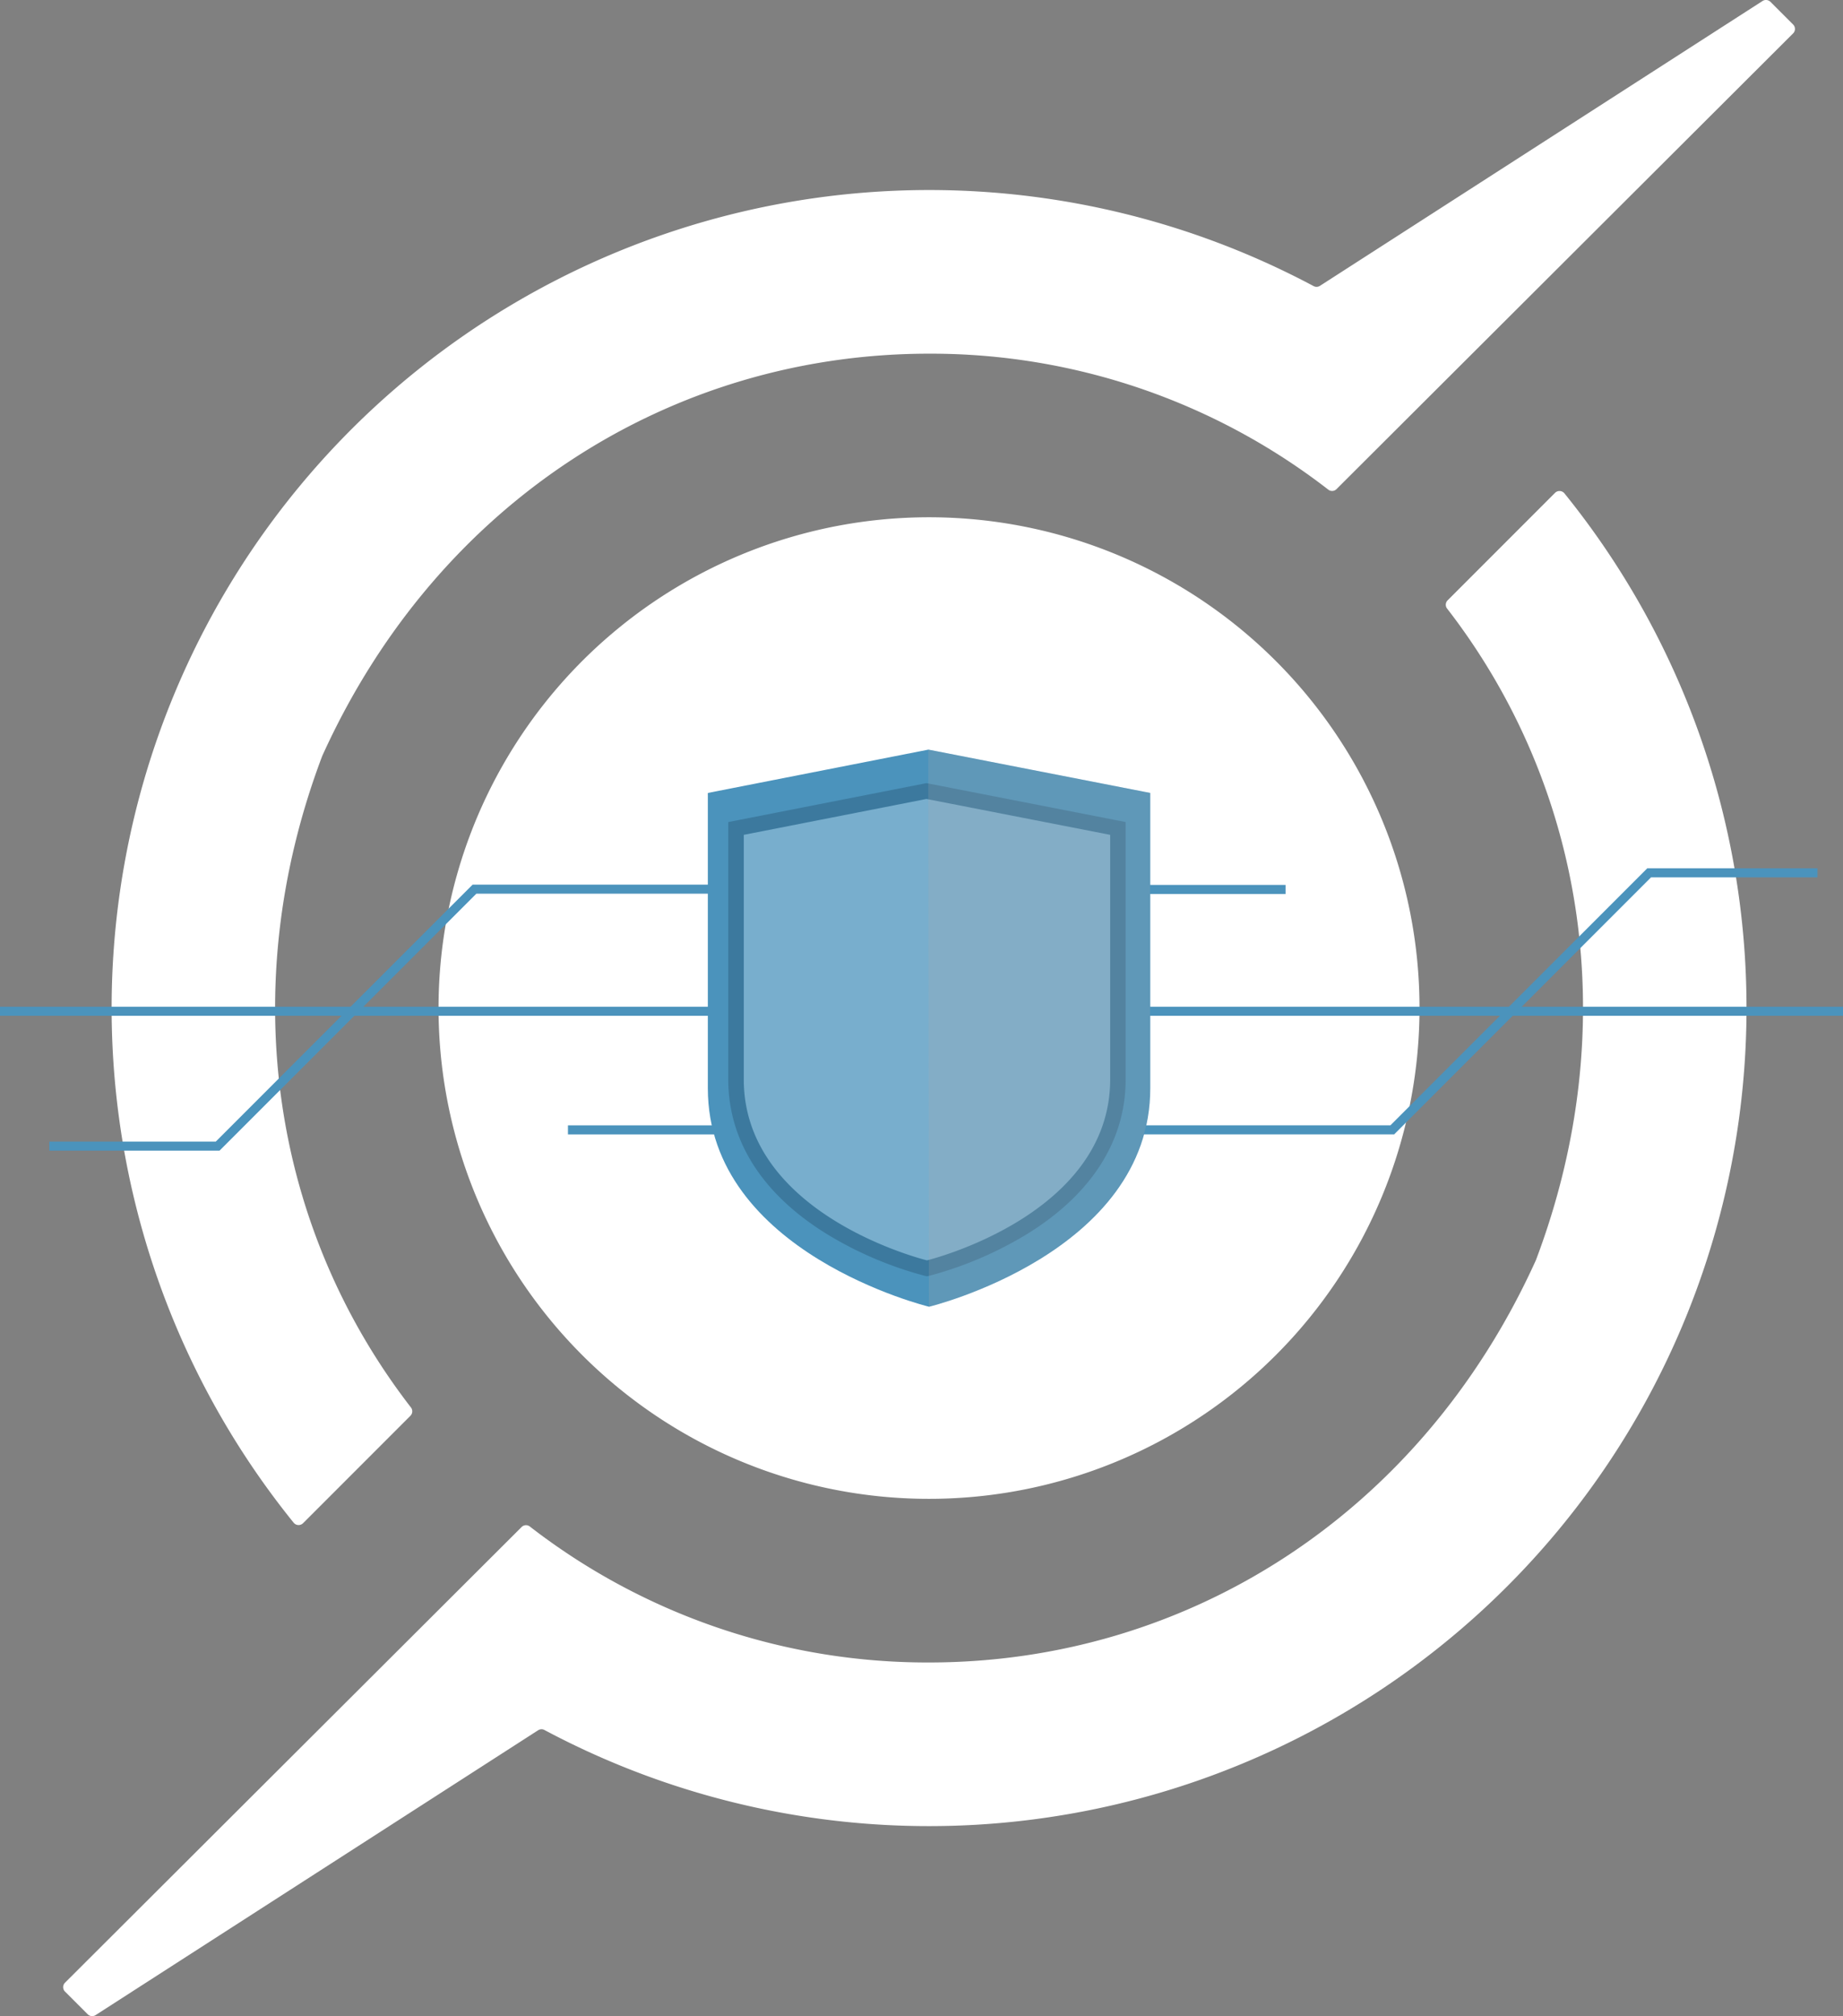
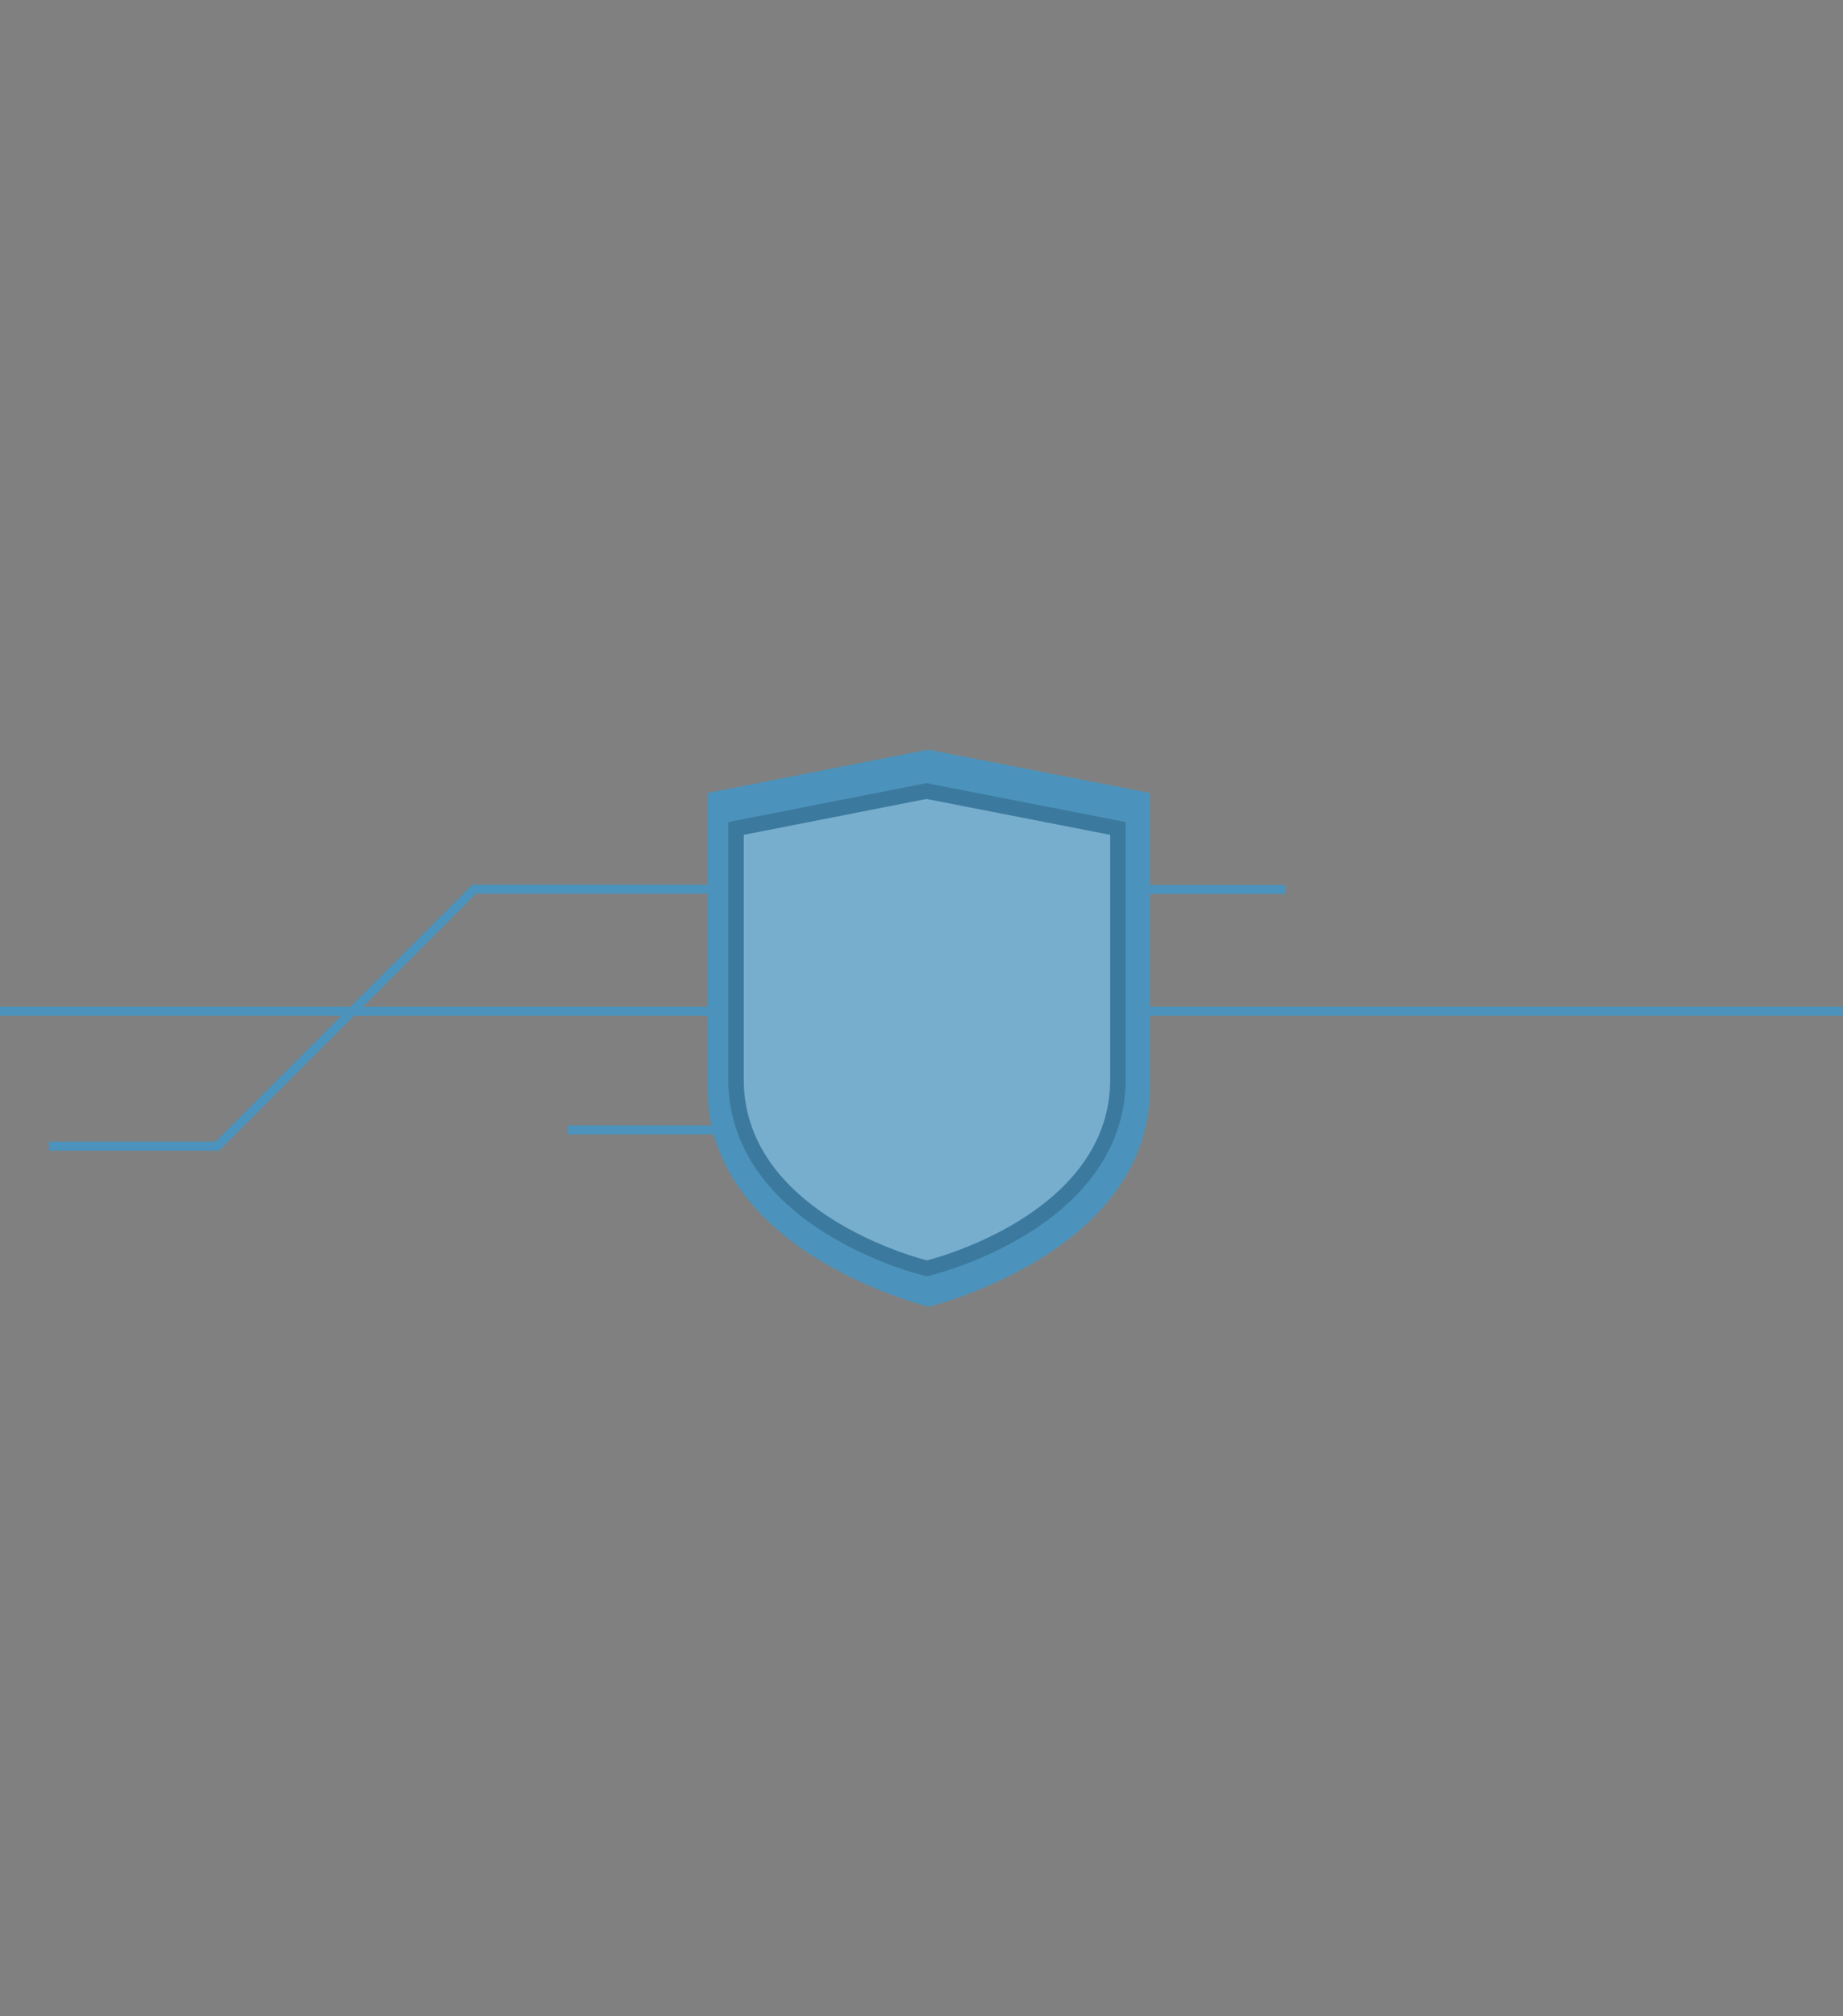
<svg xmlns="http://www.w3.org/2000/svg" width="203.715" height="222.713" viewBox="0 0 203.715 222.713">
  <rect x="0" y="0" width="203.715" height="222.713" fill="#808080" stroke="none" />
  <defs>
    <clipPath id="clip-path">
-       <rect id="Rectangle_23058" data-name="Rectangle 23058" width="191.423" height="222.713" fill="#b0c1c1" />
-     </clipPath>
+       </clipPath>
  </defs>
  <g id="Group_6347" data-name="Group 6347" transform="translate(-1209.857 -178.766)">
    <g id="Group_6210" data-name="Group 6210" transform="translate(1216.838 178.766)">
      <g id="Group_6208" data-name="Group 6208" transform="translate(0 0)">
        <g id="Group_6207" data-name="Group 6207" transform="translate(0 0)" clip-path="url(#clip-path)">
          <path id="Path_3608" data-name="Path 3608" d="M34.726,155.482C19.493,135.794,15.173,109.315,24.9,83.558l.023-.056C37.671,55.353,63.582,39.071,92,39.071A71.742,71.742,0,0,1,136.12,54.088a.686.686,0,0,0,.912-.056L187.5,3.692a.693.693,0,0,0,0-.984L184.993.2a.7.7,0,0,0-.866-.092L135.2,31.577a.688.688,0,0,1-.7.029A90.369,90.369,0,0,0,21.761,168.211a.7.7,0,0,0,1.039.052l11.87-11.87a.693.693,0,0,0,.056-.912" transform="translate(3.718 -0.001)" fill="#fff" />
-           <path id="Path_3609" data-name="Path 3609" d="M152.979,29.585c15.233,19.688,19.554,46.167,9.831,71.92l-.023.059C150.035,129.713,124.124,146,95.71,146a71.742,71.742,0,0,1-44.124-15.017.686.686,0,0,0-.912.056L.206,181.374a.693.693,0,0,0,0,.984l2.51,2.507a.7.7,0,0,0,.866.092L52.5,153.489a.688.688,0,0,1,.7-.029A90.369,90.369,0,0,0,165.944,16.855.7.7,0,0,0,164.9,16.8l-11.87,11.87a.693.693,0,0,0-.056.912" transform="translate(0 37.648)" fill="#fff" />
+           <path id="Path_3609" data-name="Path 3609" d="M152.979,29.585c15.233,19.688,19.554,46.167,9.831,71.92l-.023.059C150.035,129.713,124.124,146,95.71,146a71.742,71.742,0,0,1-44.124-15.017.686.686,0,0,0-.912.056L.206,181.374a.693.693,0,0,0,0,.984a.7.7,0,0,0,.866.092L52.5,153.489a.688.688,0,0,1,.7-.029A90.369,90.369,0,0,0,165.944,16.855.7.7,0,0,0,164.9,16.8l-11.87,11.87a.693.693,0,0,0-.056.912" transform="translate(0 37.648)" fill="#fff" />
          <path id="Path_3610" data-name="Path 3610" d="M105.248,110.036a54.216,54.216,0,1,1,0-76.672,54.217,54.217,0,0,1,0,76.672" transform="translate(28.798 39.657)" fill="#fff" />
        </g>
      </g>
    </g>
-     <path id="Path_3758" data-name="Path 3758" d="M7342.678,324.3h51.081l28.388-28.388h18.606" transform="translate(-6030.002 -20.726)" fill="none" stroke="#4b93bc" stroke-width="1" />
    <path id="Path_3759" data-name="Path 3759" d="M7440.753,295.916h-51.081L7361.285,324.3h-18.606" transform="translate(-6127.37 -18.925)" fill="none" stroke="#4b93bc" stroke-width="1" />
    <line id="Line_506" data-name="Line 506" x2="101.023" transform="translate(1312.549 290.477)" fill="none" stroke="#4b93bc" stroke-width="1" />
    <line id="Line_507" data-name="Line 507" x2="101.023" transform="translate(1209.857 290.477)" fill="none" stroke="#4b93bc" stroke-width="1" />
    <line id="Line_508" data-name="Line 508" x2="23.371" transform="translate(1328.586 277.021)" fill="none" stroke="#4b93bc" stroke-width="1" />
    <line id="Line_509" data-name="Line 509" x2="23.371" transform="translate(1272.636 303.579)" fill="none" stroke="#4b93bc" stroke-width="1" />
    <g id="Group_6346" data-name="Group 6346" transform="translate(1288.097 261.574)">
      <path id="Path_2961" data-name="Path 2961" d="M143.012,97.15l-24.382,4.787v32.614c0,18.219,24.452,24.142,24.452,24.142s24.452-5.922,24.452-24.142V101.937Z" transform="translate(-118.63 -97.15)" fill="#4b93bc" />
      <g id="Group_5228" data-name="Group 5228" transform="translate(2.259 3.7)" opacity="0.25">
        <path id="Path_2962" data-name="Path 2962" d="M152.486,168.846a39.891,39.891,0,0,1-10.373-4.441c-6.892-4.236-10.534-9.9-10.534-16.386V120.3l21.051-4.133L173.8,120.3v27.716c0,6.483-3.642,12.148-10.534,16.386a39.891,39.891,0,0,1-10.373,4.441l-.2.048Z" transform="translate(-130.724 -115.294)" fill="#fff" />
        <path id="Path_2963" data-name="Path 2963" d="M149.927,114.281l20.307,3.964v27.009c0,15.087-20.25,19.995-20.25,19.995s-20.25-4.9-20.25-19.995V118.245l20.194-3.964m0-1.749-.33.065-20.194,3.964-1.386.272v28.421c0,6.8,3.784,12.716,10.943,17.118a40.818,40.818,0,0,0,10.62,4.544l.4.1.4-.1a40.952,40.952,0,0,0,10.62-4.544c7.159-4.4,10.943-10.32,10.943-17.118V116.831l-1.388-.272-20.307-3.964-.33-.065h0Z" transform="translate(-128.02 -112.53)" fill="#0f2d44" />
      </g>
      <g id="Group_5229" data-name="Group 5229" transform="translate(24.363 0)" opacity="0.2">
-         <path id="Path_2964" data-name="Path 2964" d="M219.98,158.693s24.452-5.922,24.452-24.142V101.937L219.91,97.15" transform="translate(-219.91 -97.15)" fill="#ada8a8" />
-       </g>
+         </g>
    </g>
  </g>
</svg>